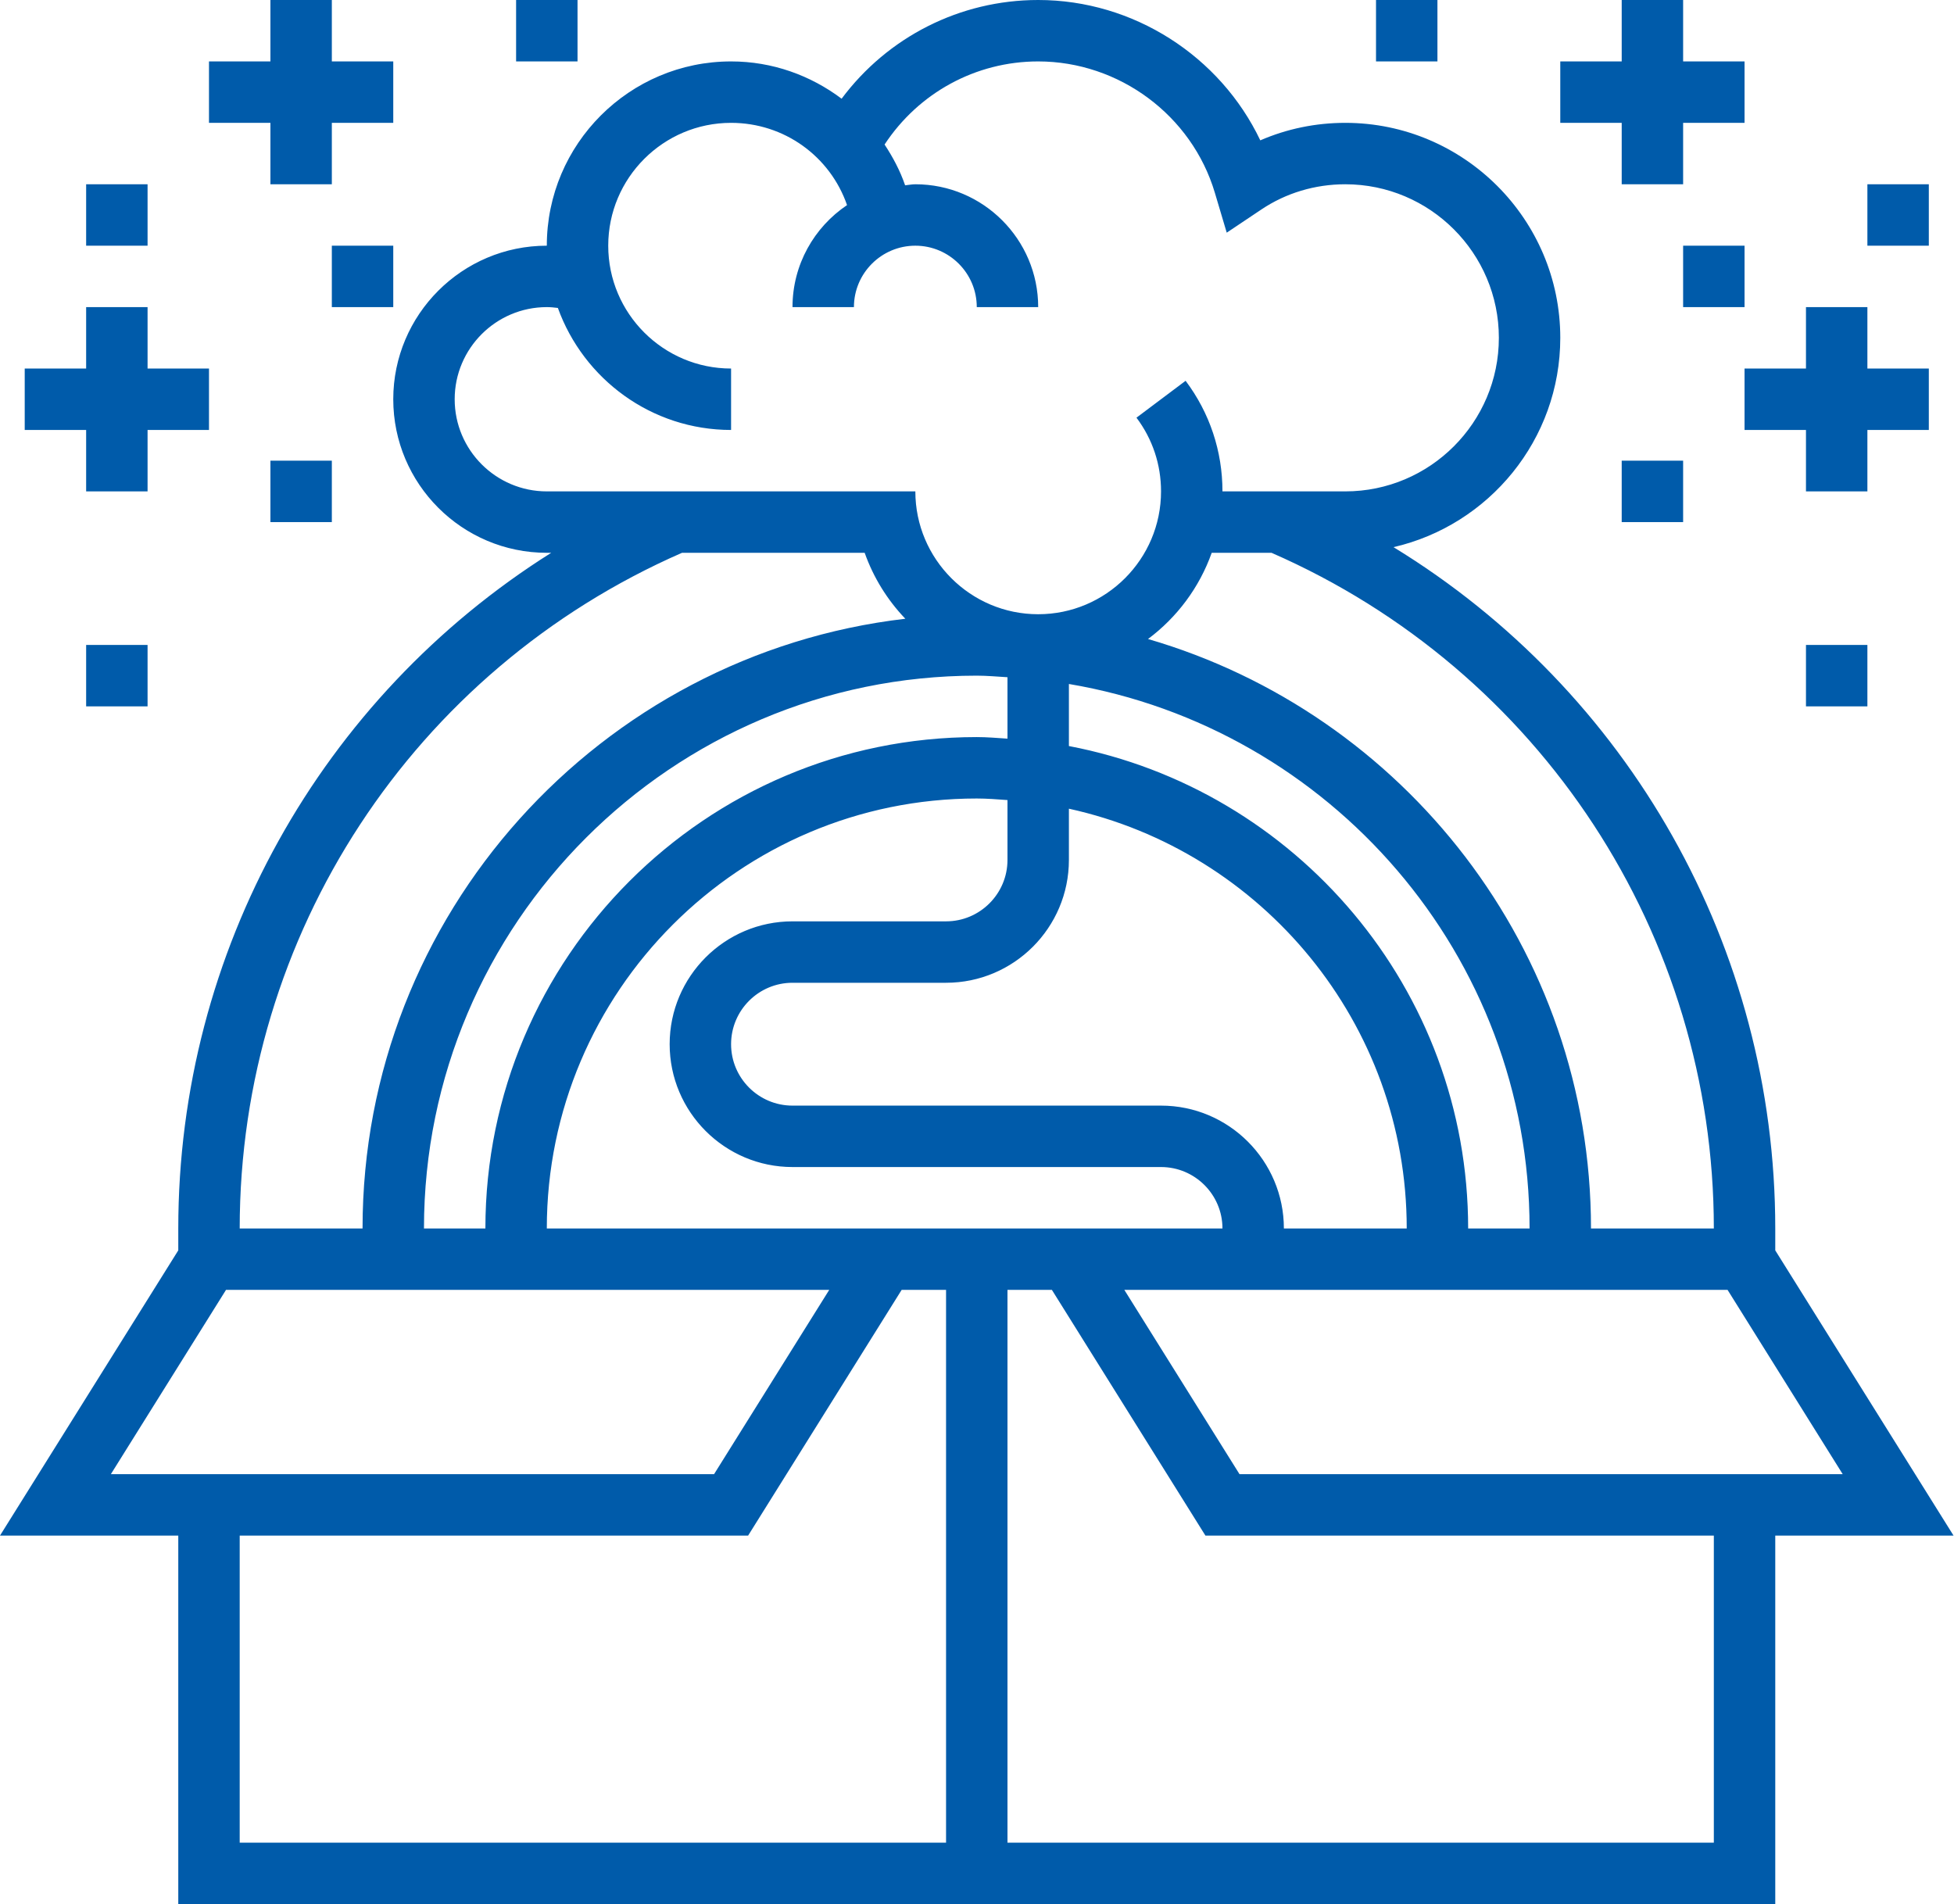
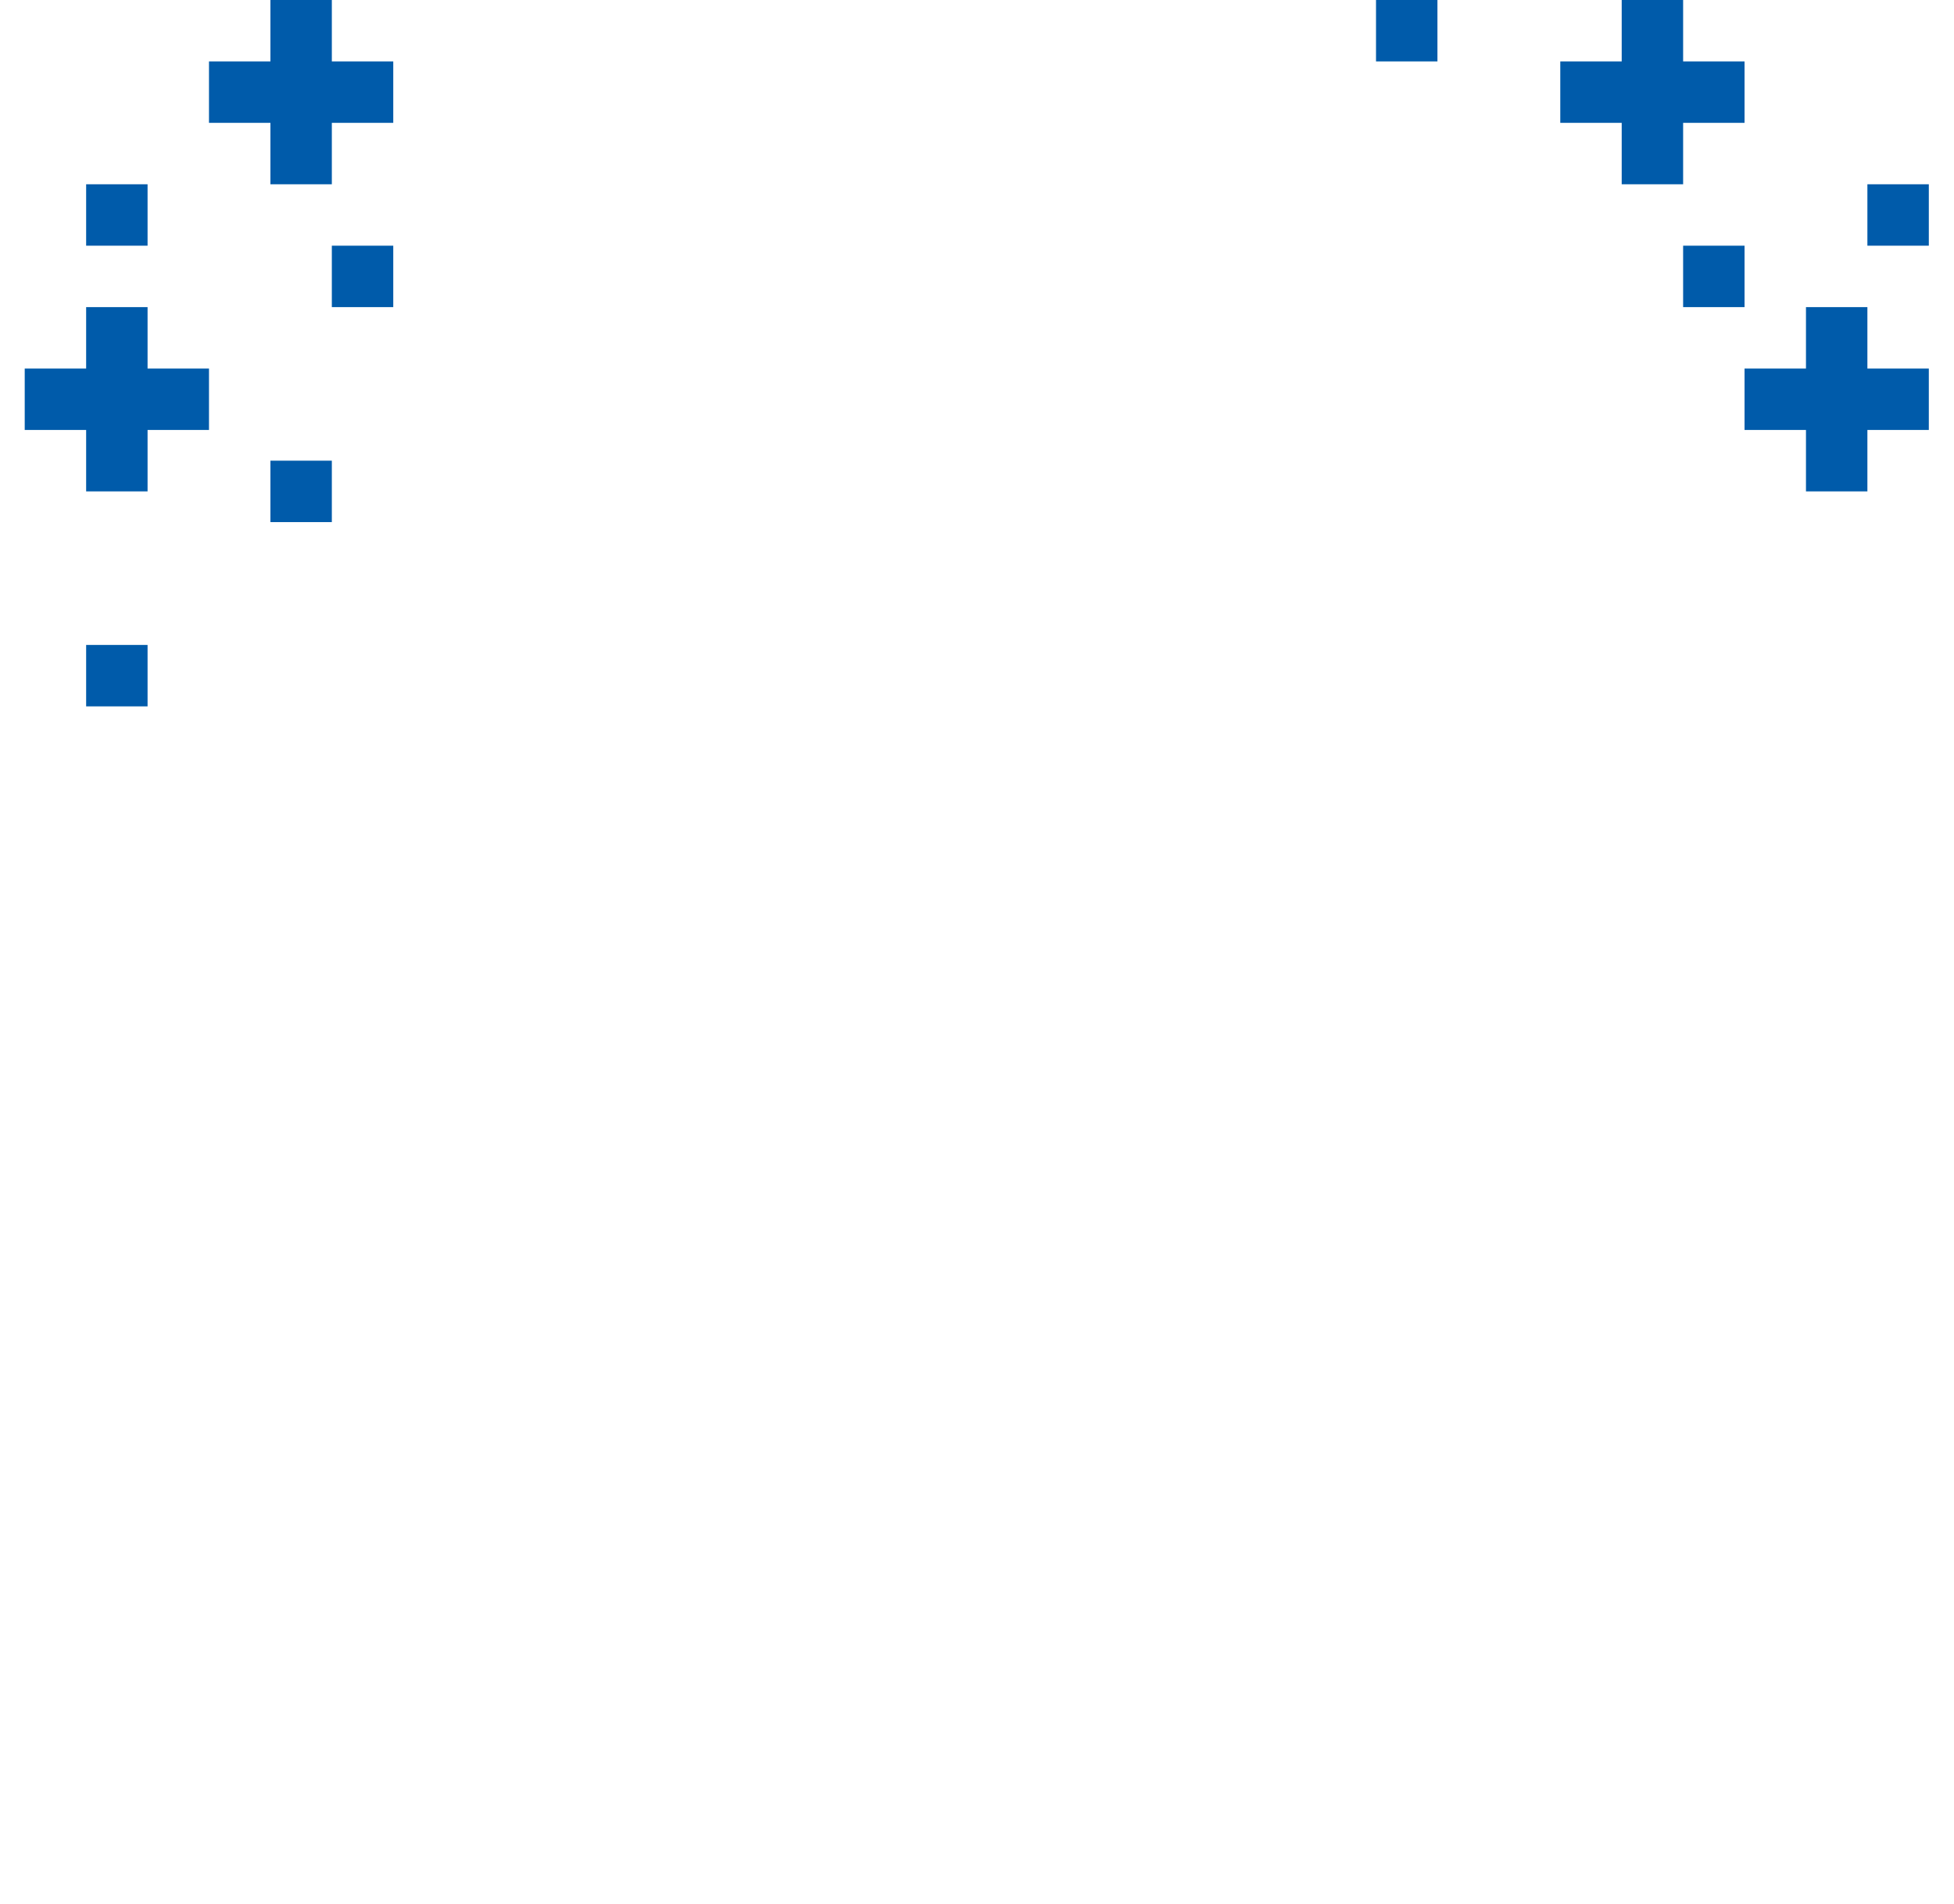
<svg xmlns="http://www.w3.org/2000/svg" width="509" height="496" viewBox="0 0 509 496" fill="none">
-   <path d="M508.88 400L462.44 325.704V320C462.44 246.768 424.224 179.96 363 142.528C387.84 136.808 406.44 114.552 406.44 88C406.44 57.128 381.312 32 350.44 32C342.72 32 335.208 33.56 328.296 36.56C317.848 14.632 295.272 0 270.44 0C250 0 231.2 9.68 219.232 25.712C211.168 19.656 201.248 16 190.44 16C163.968 16 142.44 37.528 142.44 64C120.384 64 102.44 81.944 102.44 104C102.44 126.056 120.384 144 142.44 144H143.584C83.712 181.696 46.44 247.696 46.44 320V325.704L0 400H46.44V496H462.44V400H508.88ZM322.88 384L292.88 336H450.016L480.008 384H322.88ZM142.44 320C142.44 258.24 192.68 208 254.44 208C257.144 208 259.784 208.216 262.44 208.408V224C262.44 232.824 255.264 240 246.44 240H206.44C188.792 240 174.44 254.352 174.44 272C174.44 289.648 188.792 304 206.44 304H302.44C311.264 304 318.44 311.176 318.44 320H142.44ZM382.44 320C382.44 257.632 337.576 205.608 278.44 194.336V178.168C346.432 189.648 398.44 248.792 398.44 320H382.44ZM302.44 288H206.44C197.616 288 190.44 280.824 190.44 272C190.44 263.176 197.616 256 206.44 256H246.44C264.088 256 278.44 241.648 278.44 224V210.656C328.696 221.68 366.44 266.488 366.44 320H334.44C334.44 302.352 320.088 288 302.44 288ZM254.44 176C257.144 176 259.776 176.256 262.44 176.408V192.408C259.784 192.24 257.144 192 254.44 192C183.864 192 126.44 249.424 126.44 320H110.44C110.44 240.6 175.04 176 254.44 176ZM446.44 320H414.44C414.44 247.264 365.616 185.824 299.048 166.456C306.6 160.816 312.432 153.04 315.64 144H331.224C401.248 174.616 446.44 243.504 446.44 320ZM118.44 104C118.44 90.768 129.208 80 142.44 80C143.4 80 144.36 80.096 145.32 80.216C151.992 98.712 169.672 112 190.44 112V96C172.792 96 158.44 81.648 158.44 64C158.44 46.352 172.792 32 190.44 32C204.32 32 216.248 40.744 220.648 53.424C212.088 59.176 206.44 68.936 206.44 80H222.44C222.44 71.176 229.616 64 238.44 64C247.264 64 254.44 71.176 254.44 80H270.44C270.44 62.352 256.088 48 238.44 48C237.528 48 236.672 48.192 235.776 48.272C234.464 44.44 232.592 40.944 230.424 37.648C239.256 24.216 254.144 16 270.44 16C291.536 16 310.456 30.064 316.456 50.2L319.552 60.608L328.576 54.568C334.984 50.272 342.552 48 350.44 48C372.496 48 390.44 65.944 390.44 88C390.44 110.056 372.496 128 350.44 128H318.44C318.44 117.52 315.12 107.56 308.84 99.192L296.04 108.8C300.232 114.376 302.44 121.016 302.44 128C302.44 145.648 288.088 160 270.44 160C252.792 160 238.44 145.648 238.44 128H231.24H222.44H142.44C129.208 128 118.44 117.232 118.44 104V104ZM177.656 144H225.24C227.536 150.472 231.168 156.312 235.832 161.176C156.352 170.44 94.44 238.08 94.44 320H62.44C62.44 243.504 107.632 174.616 177.656 144ZM58.872 336H216.008L186.008 384H28.88L58.872 336ZM62.44 400H194.88L234.872 336H246.44V480H62.44V400ZM446.44 480H262.44V336H274.008L314 400H446.44V480Z" fill="#005BAA" />
  <path d="M70.44 48H86.44V32H102.44V16H86.44V0H70.44V16H54.44V32H70.44V48Z" fill="#005BAA" />
  <path d="M22.44 128H38.44V112H54.44V96H38.44V80H22.44V96H6.44V112H22.44V128Z" fill="#005BAA" />
  <path d="M70.44 120H86.44V136H70.44V120Z" fill="#005BAA" />
  <path d="M22.44 168H38.44V184H22.44V168Z" fill="#005BAA" />
  <path d="M22.44 48H38.44V64H22.44V48Z" fill="#005BAA" />
  <path d="M86.44 64H102.44V80H86.44V64Z" fill="#005BAA" />
-   <path d="M134.44 0H150.44V16H134.44V0Z" fill="#005BAA" />
  <path d="M422.44 48H438.44V32H454.44V16H438.44V0H422.44V16H406.44V32H422.44V48Z" fill="#005BAA" />
  <path d="M454.44 96V112H470.44V128H486.44V112H502.44V96H486.44V80H470.44V96H454.44Z" fill="#005BAA" />
-   <path d="M422.44 120H438.44V136H422.44V120Z" fill="#005BAA" />
-   <path d="M470.44 168H486.44V184H470.44V168Z" fill="#005BAA" />
  <path d="M486.44 48H502.44V64H486.44V48Z" fill="#005BAA" />
  <path d="M438.44 64H454.44V80H438.44V64Z" fill="#005BAA" />
  <path d="M358.44 0H374.44V16H358.44V0Z" fill="#005BAA" />
</svg>